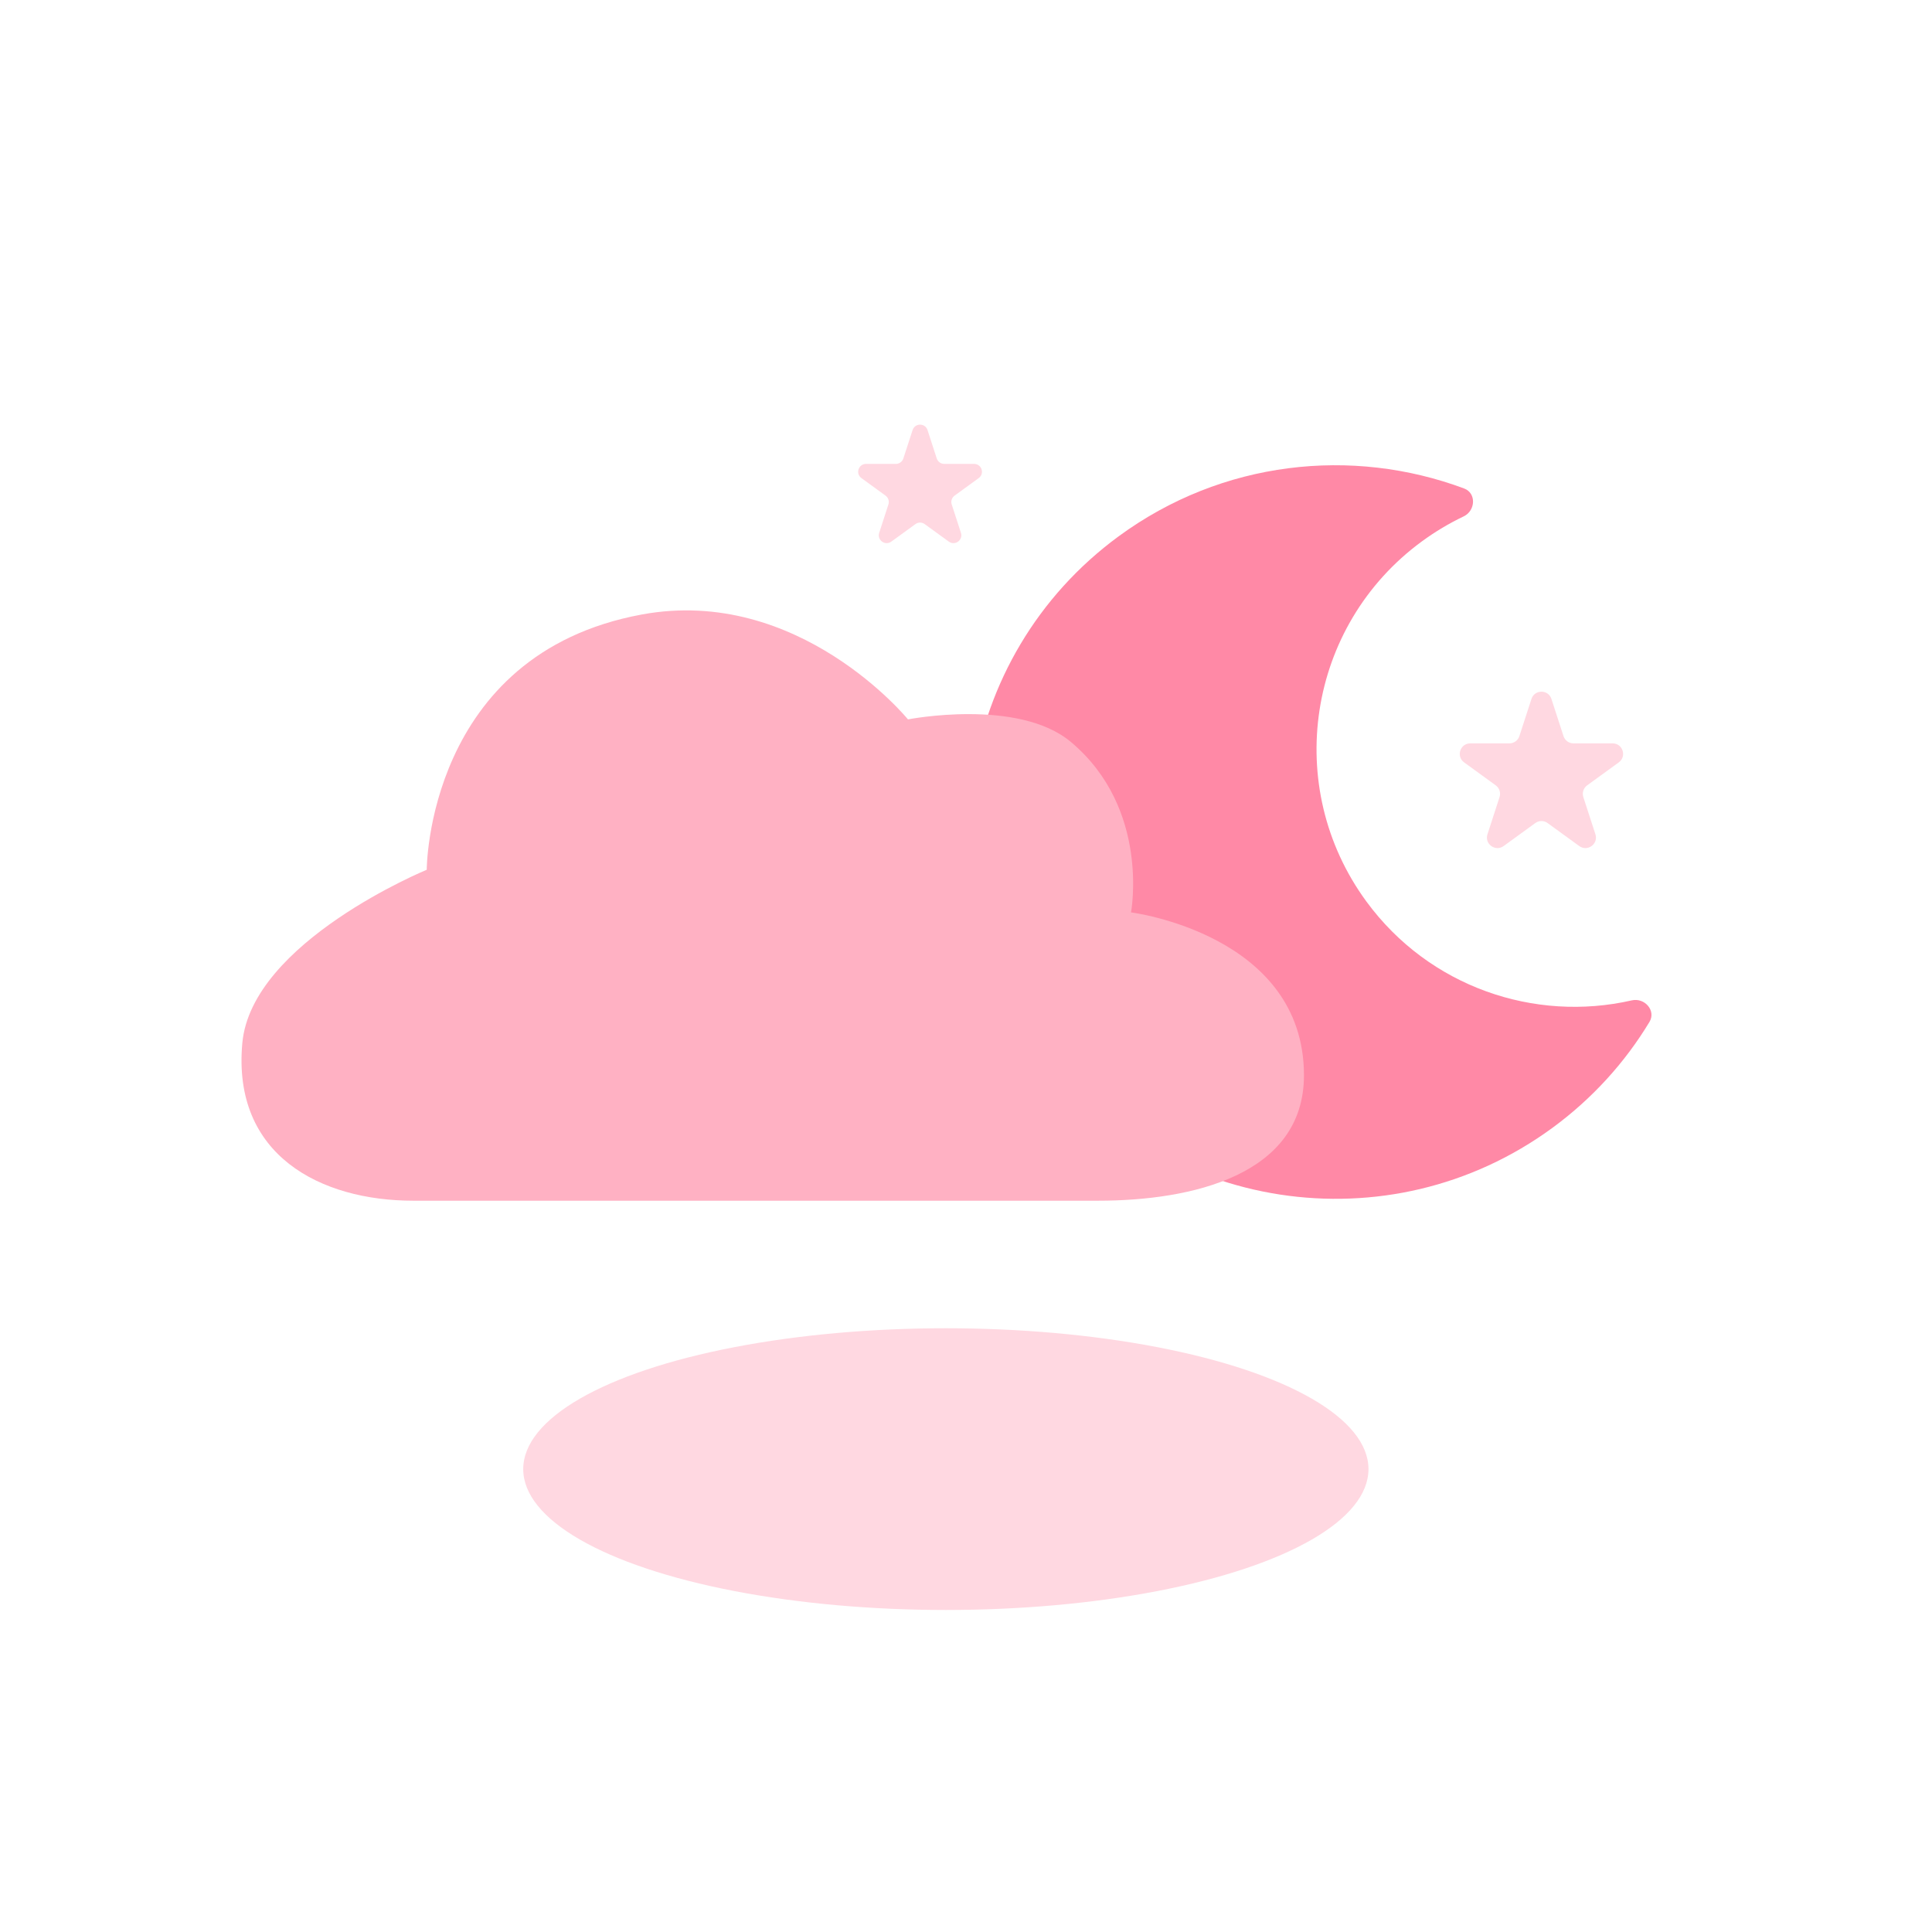
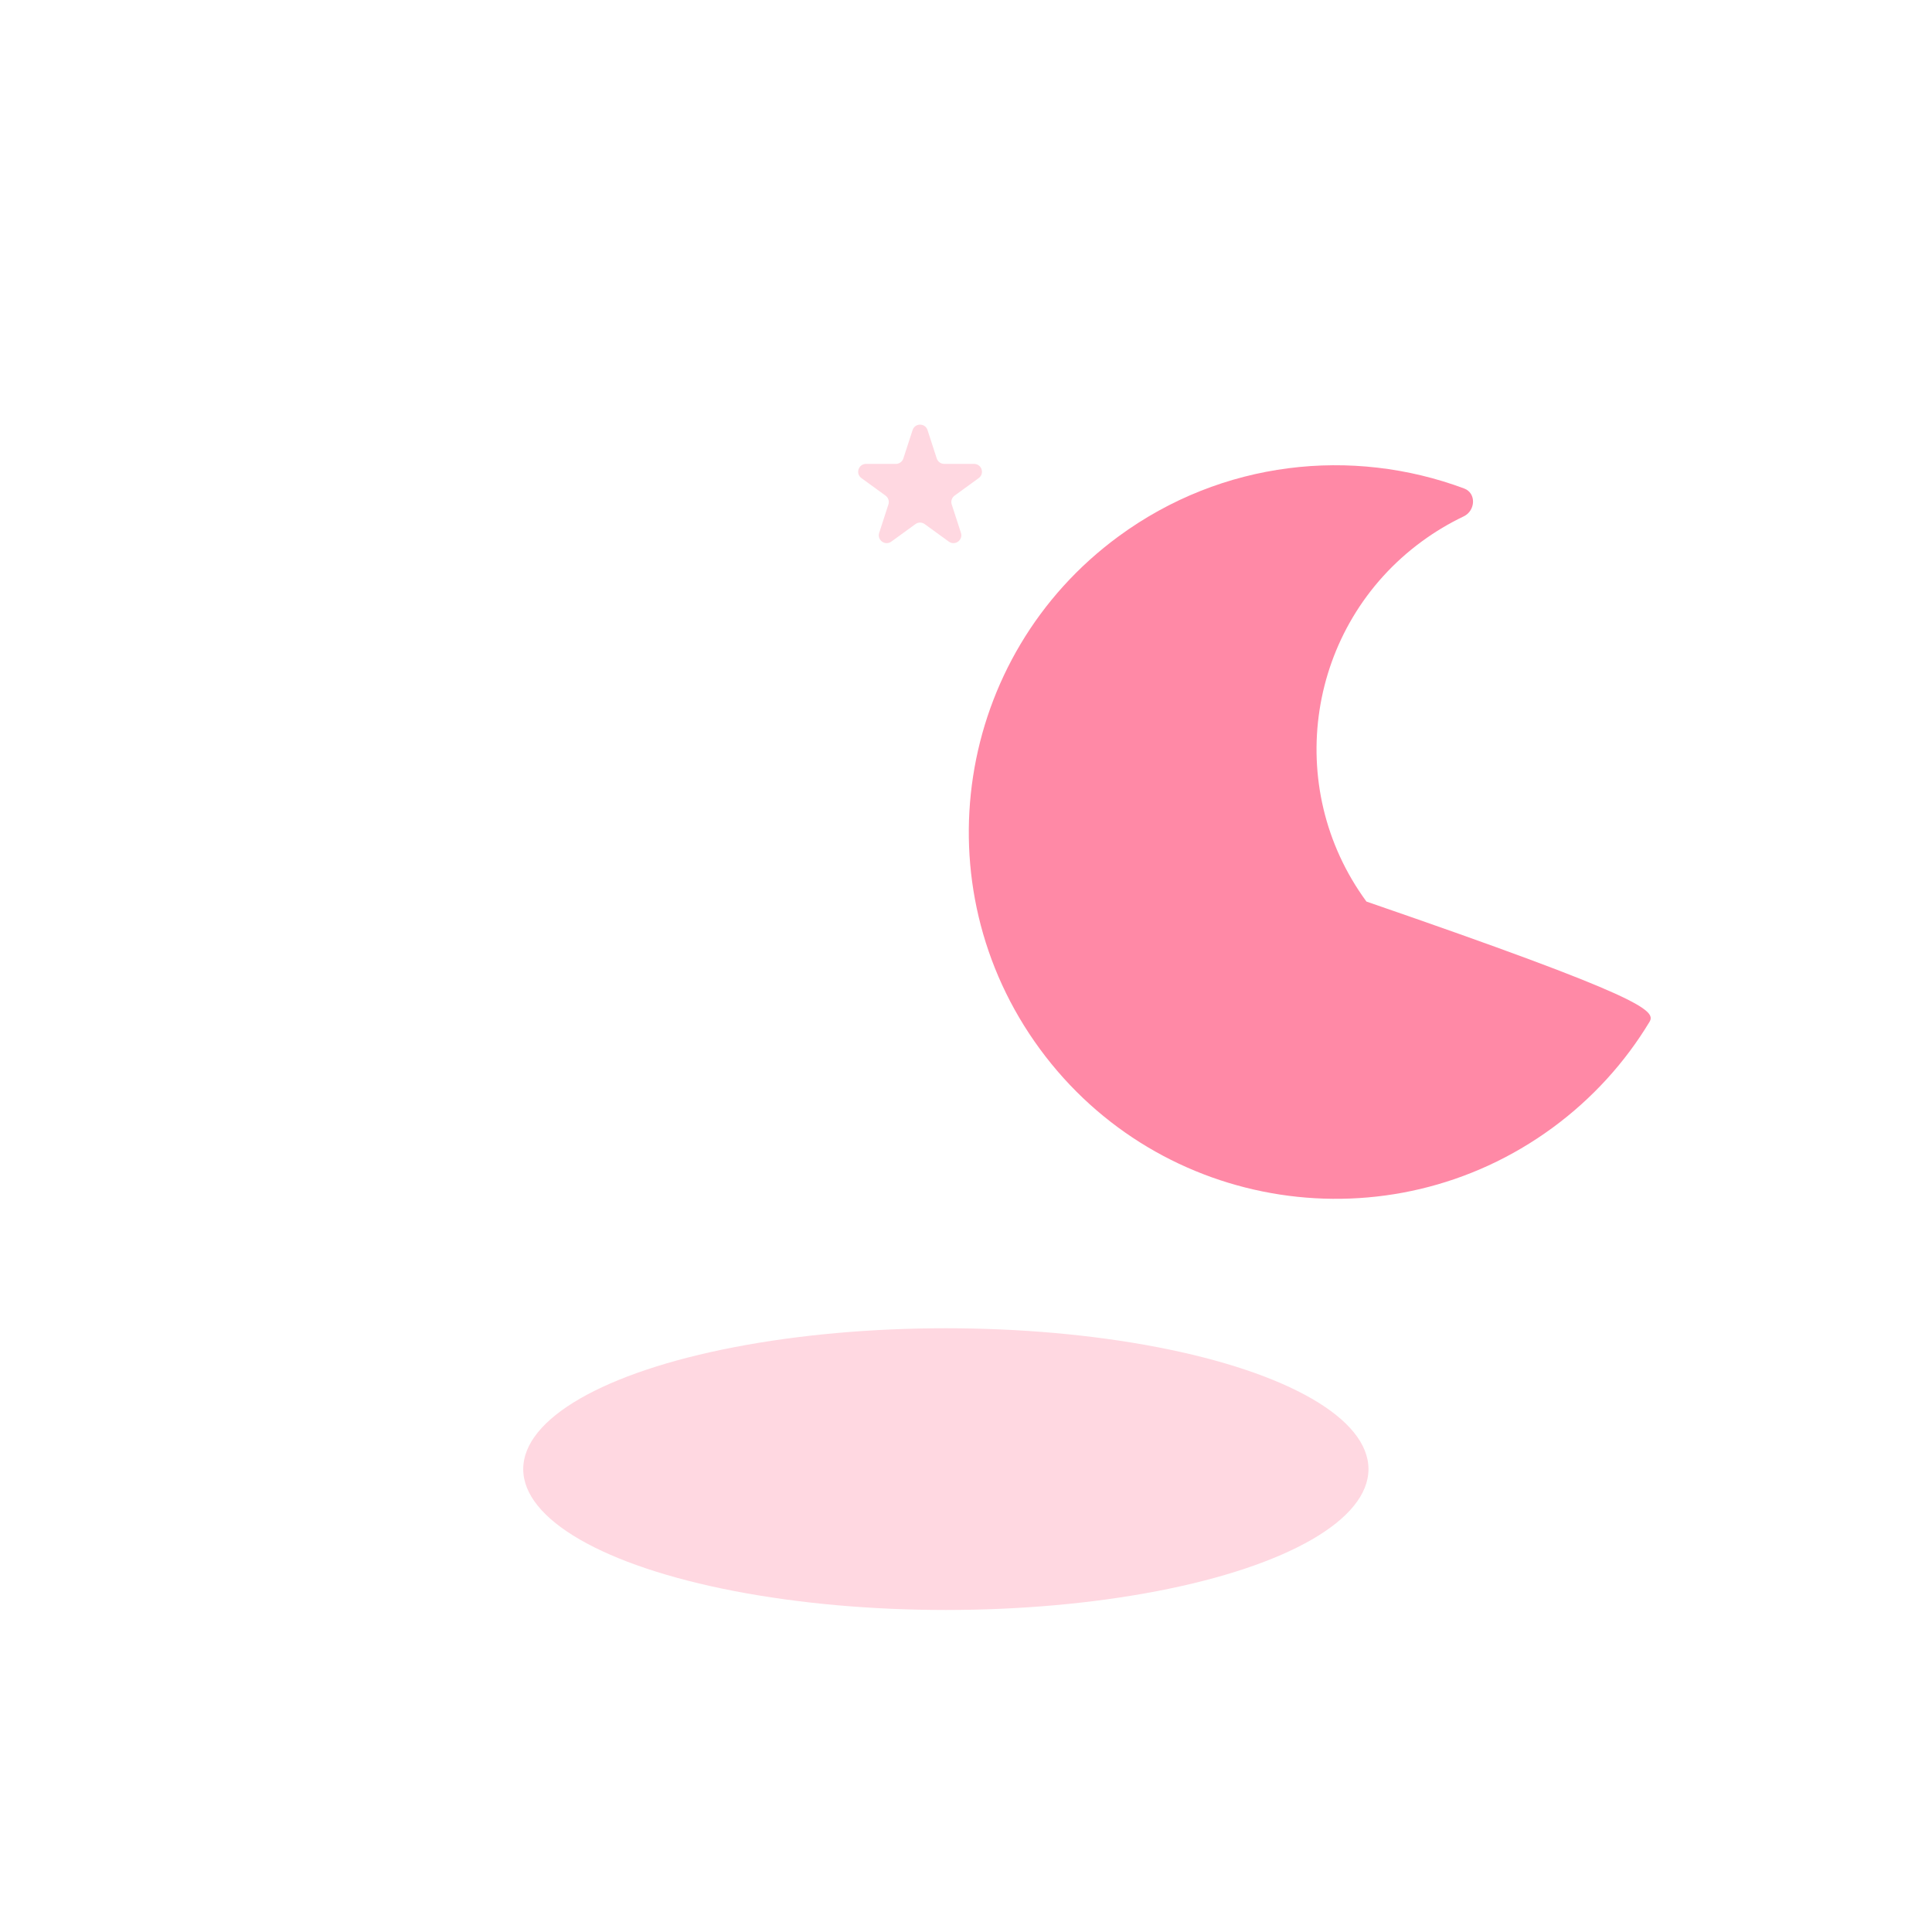
<svg xmlns="http://www.w3.org/2000/svg" width="56" height="56" viewBox="0 0 56 56" fill="none">
  <g id="Chat bubbles">
    <g id="Group 379">
      <ellipse id="Ellipse 284" cx="27.416" cy="42.583" rx="12.25" ry="4.083" fill="#FFD8E1" />
-       <path id="Star 10" d="M44.39 20.259C44.481 19.979 44.878 19.979 44.969 20.259L45.319 21.337C45.36 21.463 45.477 21.547 45.609 21.547H46.742C47.037 21.547 47.159 21.925 46.921 22.098L46.004 22.764C45.897 22.842 45.853 22.979 45.894 23.105L46.244 24.182C46.335 24.463 46.014 24.696 45.775 24.523L44.858 23.857C44.752 23.779 44.607 23.779 44.501 23.857L43.584 24.523C43.345 24.696 43.024 24.463 43.115 24.182L43.465 23.105C43.506 22.979 43.462 22.842 43.355 22.764L42.438 22.098C42.2 21.925 42.322 21.547 42.617 21.547H43.75C43.882 21.547 43.999 21.463 44.04 21.337L44.39 20.259Z" fill="#FFD8E1" />
-       <path id="Subtract" d="M42.439 14.159C42.798 14.293 42.771 14.803 42.425 14.968C42.006 15.168 41.6 15.409 41.212 15.694C37.886 18.133 37.168 22.807 39.607 26.132C41.425 28.61 44.482 29.64 47.298 28.996C47.671 28.911 48.009 29.294 47.81 29.622C47.107 30.786 46.166 31.834 45.001 32.689C40.266 36.161 33.614 35.139 30.141 30.405C26.668 25.671 27.691 19.018 32.425 15.545C35.425 13.344 39.195 12.949 42.439 14.159Z" fill="#FF89A6" />
-       <path id="Rectangle 236" d="M12.369 25.211C12.369 25.211 12.369 18.964 18.6 17.812C23.154 16.97 26.318 20.852 26.318 20.852C26.318 20.852 29.512 20.226 31.04 21.506C33.35 23.442 32.783 26.446 32.783 26.446C32.783 26.446 37.796 27.078 37.796 31.168C37.796 34.074 34.519 34.803 31.834 34.803C28.787 34.803 14.912 34.803 11.977 34.803C9.301 34.803 6.725 33.493 7.024 30.233C7.293 27.297 12.369 25.211 12.369 25.211Z" fill="#FFB1C3" />
+       <path id="Subtract" d="M42.439 14.159C42.798 14.293 42.771 14.803 42.425 14.968C42.006 15.168 41.6 15.409 41.212 15.694C37.886 18.133 37.168 22.807 39.607 26.132C47.671 28.911 48.009 29.294 47.81 29.622C47.107 30.786 46.166 31.834 45.001 32.689C40.266 36.161 33.614 35.139 30.141 30.405C26.668 25.671 27.691 19.018 32.425 15.545C35.425 13.344 39.195 12.949 42.439 14.159Z" fill="#FF89A6" />
      <path id="Star 11" d="M26.452 12.466C26.52 12.256 26.817 12.256 26.885 12.466L27.152 13.289C27.183 13.382 27.27 13.446 27.369 13.446H28.234C28.455 13.446 28.547 13.729 28.368 13.858L27.668 14.367C27.589 14.425 27.555 14.528 27.586 14.621L27.853 15.444C27.921 15.654 27.681 15.829 27.502 15.699L26.802 15.191C26.723 15.133 26.614 15.133 26.535 15.191L25.835 15.699C25.656 15.829 25.416 15.654 25.484 15.444L25.751 14.621C25.782 14.528 25.748 14.425 25.669 14.367L24.969 13.858C24.79 13.729 24.882 13.446 25.103 13.446H25.968C26.066 13.446 26.154 13.382 26.184 13.289L26.452 12.466Z" fill="#FFD8E1" />
    </g>
  </g>
</svg>